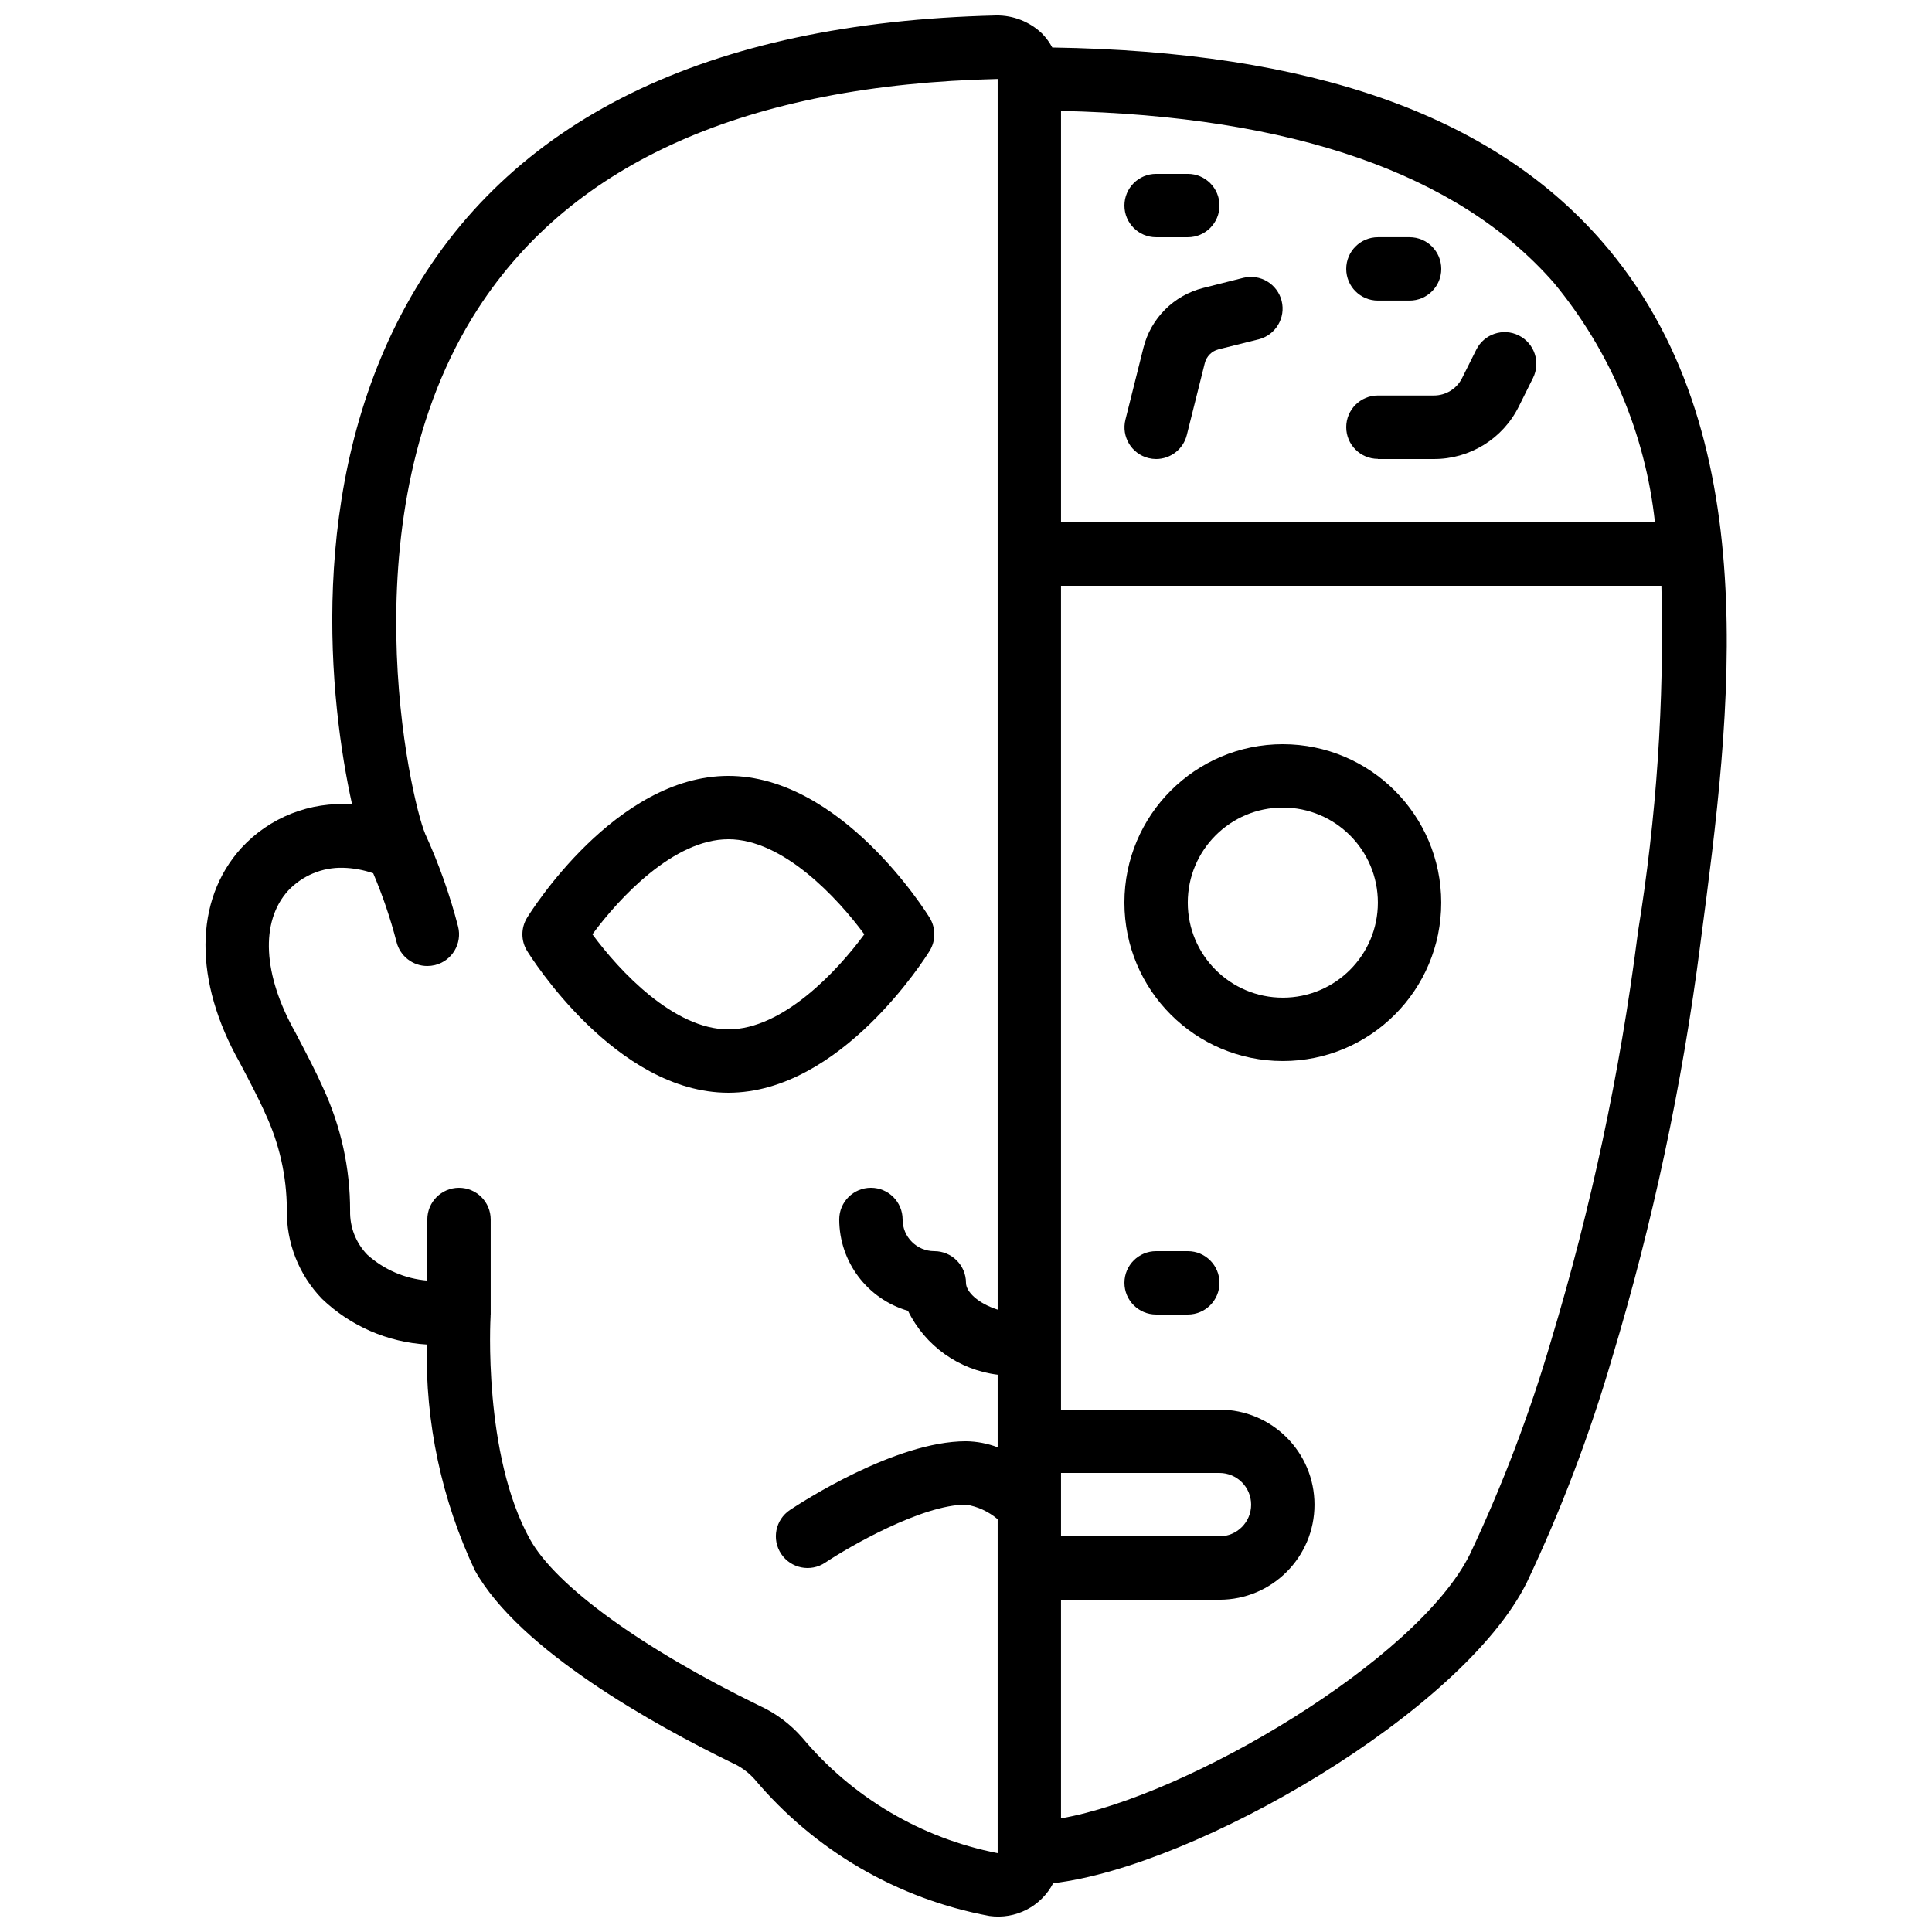
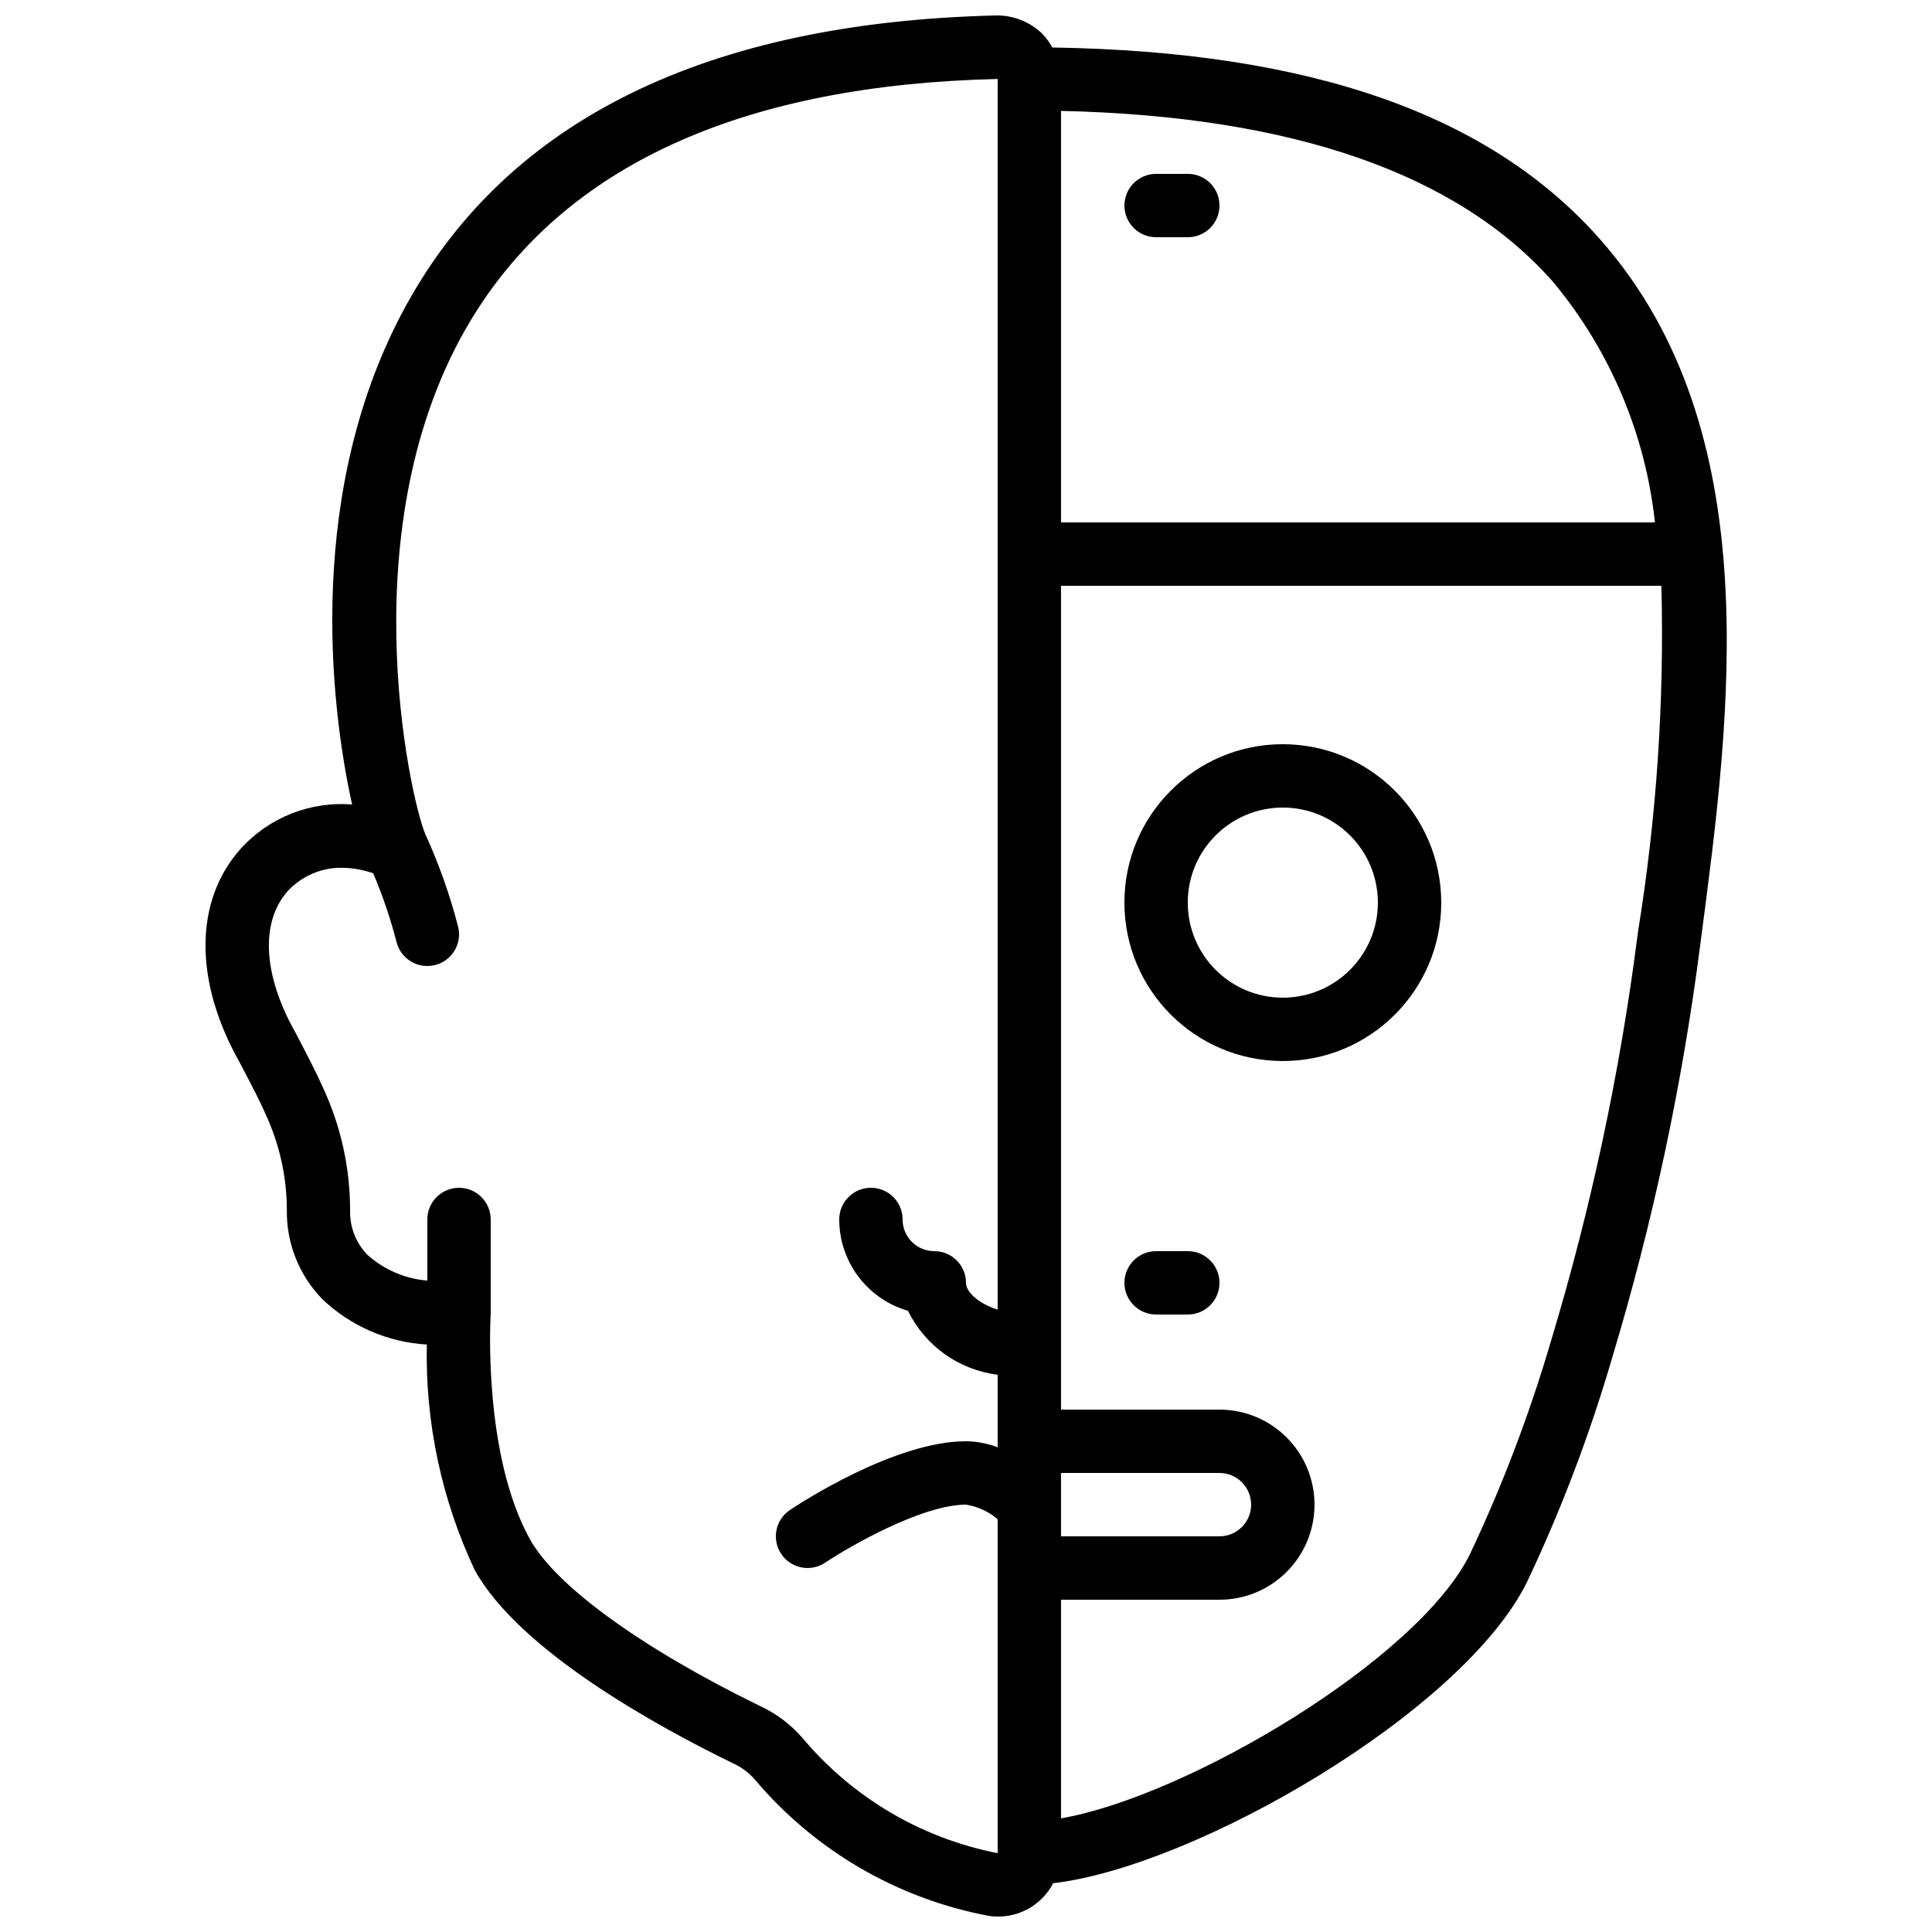
<svg xmlns="http://www.w3.org/2000/svg" width="800px" height="800px" version="1.1" viewBox="144 144 512 512">
  <defs>
    <clipPath id="a">
      <path d="m198 148.09h404v503.81h-404z" />
    </clipPath>
  </defs>
-   <path d="m390.36 396c1.66-2.695 1.66-6.102 0-8.797-0.949-1.539-23.488-37.586-53.336-37.586-29.852 0-52.391 36.047-53.336 37.586-1.66 2.695-1.66 6.102 0 8.797 0.945 1.539 23.508 37.586 53.336 37.586 29.824 0 52.387-36.047 53.336-37.586zm-53.336 20.793c-14.469 0-28.91-15.508-36.031-25.191 7.121-9.68 21.562-25.191 36.031-25.191 14.465 0 28.91 15.512 36.031 25.191-7.121 9.684-21.566 25.191-36.031 25.191z" />
  <g clip-path="url(#a)">
    <path d="m422.87 156.59c-0.73-1.355-1.645-2.606-2.719-3.711-3.266-3.121-7.625-4.84-12.145-4.785-76.805 1.832-129.44 27.711-156.42 76.906-26.535 48.383-20.27 105.08-14.277 132.19-11.055-0.867-21.895 3.406-29.387 11.578-12.52 13.863-12.598 35.27-0.344 56.906 2.668 5.106 5.035 9.555 6.715 13.395 3.723 7.953 5.68 16.617 5.727 25.398-0.184 8.848 3.172 17.398 9.332 23.754 7.523 7.199 17.363 11.484 27.758 12.094-0.438 20.668 3.922 41.152 12.738 59.852 11.84 21.227 47.762 41.059 68.223 51.035 2.242 0.996 4.246 2.457 5.879 4.281 15.926 18.938 37.93 31.754 62.254 36.27 6.906 0.98 13.68-2.5 16.902-8.684 37.785-4.402 108.58-45.387 125.57-79.82 9.027-19.09 16.543-38.863 22.473-59.129 10.832-35.914 18.676-72.66 23.449-109.87l0.137-1.059c7.934-60.121 17.801-134.93-26.375-185.41-29.23-33.402-76.906-50.137-145.48-51.195zm159.71 125.85h-157.4v-109.05c61.414 1.367 105.3 16.691 130.53 45.469 15.004 18.098 24.348 40.215 26.867 63.586zm-157.4 251.91h41.984c4.641 0 8.398 3.758 8.398 8.398 0 4.637-3.758 8.395-8.398 8.395h-41.984zm-68.641 70.09c-3.117-3.566-6.957-6.43-11.262-8.398-31.168-15.215-53.906-31.699-60.809-44.074-12.539-22.527-10.48-58.777-10.457-59.113v-0.262c0-0.094 0.027-0.133 0.027-0.227v-25.191c0-4.637-3.762-8.395-8.398-8.395-4.637 0-8.395 3.758-8.395 8.395v16.199c-5.906-0.488-11.488-2.894-15.898-6.852-3.023-3.117-4.668-7.32-4.566-11.664 0.02-11.234-2.418-22.336-7.144-32.527-1.848-4.199-4.344-8.961-7.332-14.672-8.656-15.332-9.387-29.387-1.949-37.625 3.769-4 9.062-6.203 14.555-6.062 2.723 0.07 5.418 0.562 7.992 1.461 2.516 5.914 4.582 12.008 6.188 18.23 0.945 3.731 4.305 6.344 8.156 6.34 0.684-0.004 1.363-0.086 2.031-0.246 2.164-0.535 4.023-1.91 5.172-3.816 1.152-1.91 1.496-4.195 0.957-6.359-2.176-8.418-5.09-16.625-8.699-24.535l-0.051-0.059v-0.078c-3.777-8.848-21.242-84.578 14.023-139.12 25.105-38.836 71.449-59.324 137.71-60.859v326.14c-5.254-1.68-8.395-4.754-8.395-7.106 0-4.637-3.762-8.395-8.398-8.395-4.637 0-8.398-3.758-8.398-8.398 0-4.637-3.758-8.395-8.395-8.395-4.637 0-8.398 3.758-8.398 8.395 0.016 11.227 7.441 21.09 18.223 24.211 4.551 9.297 13.488 15.668 23.762 16.934v19.23c-2.684-1.02-5.523-1.559-8.395-1.598-18.793 0-43.852 16.344-46.645 18.207-3.859 2.574-4.902 7.785-2.328 11.645 2.574 3.859 7.789 4.902 11.648 2.328 6.422-4.285 25.676-15.383 37.324-15.383 3.102 0.488 6.008 1.828 8.395 3.871v88.492c-20.289-3.965-38.598-14.797-51.84-30.672zm221.54-213.43-0.141 1.059c-4.648 36.281-12.297 72.117-22.859 107.14-5.684 19.406-12.875 38.34-21.512 56.629-13.836 28.062-74.906 64.219-108.39 70.047v-57.941h41.984c13.914 0 25.191-11.277 25.191-25.188 0-13.914-11.277-25.191-25.191-25.191h-41.984v-218.32h159.11c0.793 30.715-1.289 61.438-6.215 91.766z" />
  </g>
  <path d="m483.96 341.22c-23.184 0-41.98 18.797-41.98 41.98 0 23.188 18.797 41.984 41.98 41.984 23.188 0 41.984-18.797 41.984-41.984-0.027-23.176-18.809-41.953-41.984-41.98zm0 67.172c-13.91 0-25.188-11.277-25.188-25.191 0-13.91 11.277-25.188 25.188-25.188 13.914 0 25.191 11.277 25.191 25.188 0 13.914-11.277 25.191-25.191 25.191z" />
  <path d="m458.78 475.57h-8.398c-4.637 0-8.395 3.758-8.395 8.395 0 4.641 3.758 8.398 8.395 8.398h8.398c4.637 0 8.395-3.758 8.395-8.398 0-4.637-3.758-8.395-8.395-8.395z" />
-   <path d="m447.02 236.17-4.769 19.051c-1.121 4.5 1.617 9.055 6.113 10.18 0.66 0.164 1.336 0.246 2.016 0.25 3.852-0.004 7.207-2.629 8.137-6.363l4.762-19.035c0.449-1.812 1.863-3.231 3.676-3.68l10.648-2.66c4.469-1.152 7.168-5.695 6.047-10.172-1.121-4.477-5.644-7.207-10.129-6.117l-10.645 2.684c-7.809 1.953-13.906 8.055-15.855 15.863z" />
-   <path d="m509.16 265.65h14.812c9.547 0.031 18.285-5.367 22.527-13.922l3.762-7.555c2.074-4.152 0.391-9.195-3.762-11.27-4.148-2.074-9.195-0.391-11.266 3.762l-3.754 7.508c-1.41 2.852-4.324 4.652-7.508 4.641h-14.812c-4.637 0-8.395 3.762-8.395 8.398 0 4.637 3.758 8.395 8.395 8.395z" />
  <path d="m450.38 206.87h8.398c4.637 0 8.395-3.758 8.395-8.395 0-4.641-3.758-8.398-8.395-8.398h-8.398c-4.637 0-8.395 3.758-8.395 8.398 0 4.637 3.758 8.395 8.395 8.395z" />
-   <path d="m509.16 223.66h8.398c4.637 0 8.395-3.758 8.395-8.395s-3.758-8.398-8.395-8.398h-8.398c-4.637 0-8.395 3.762-8.395 8.398s3.758 8.395 8.395 8.395z" />
</svg>